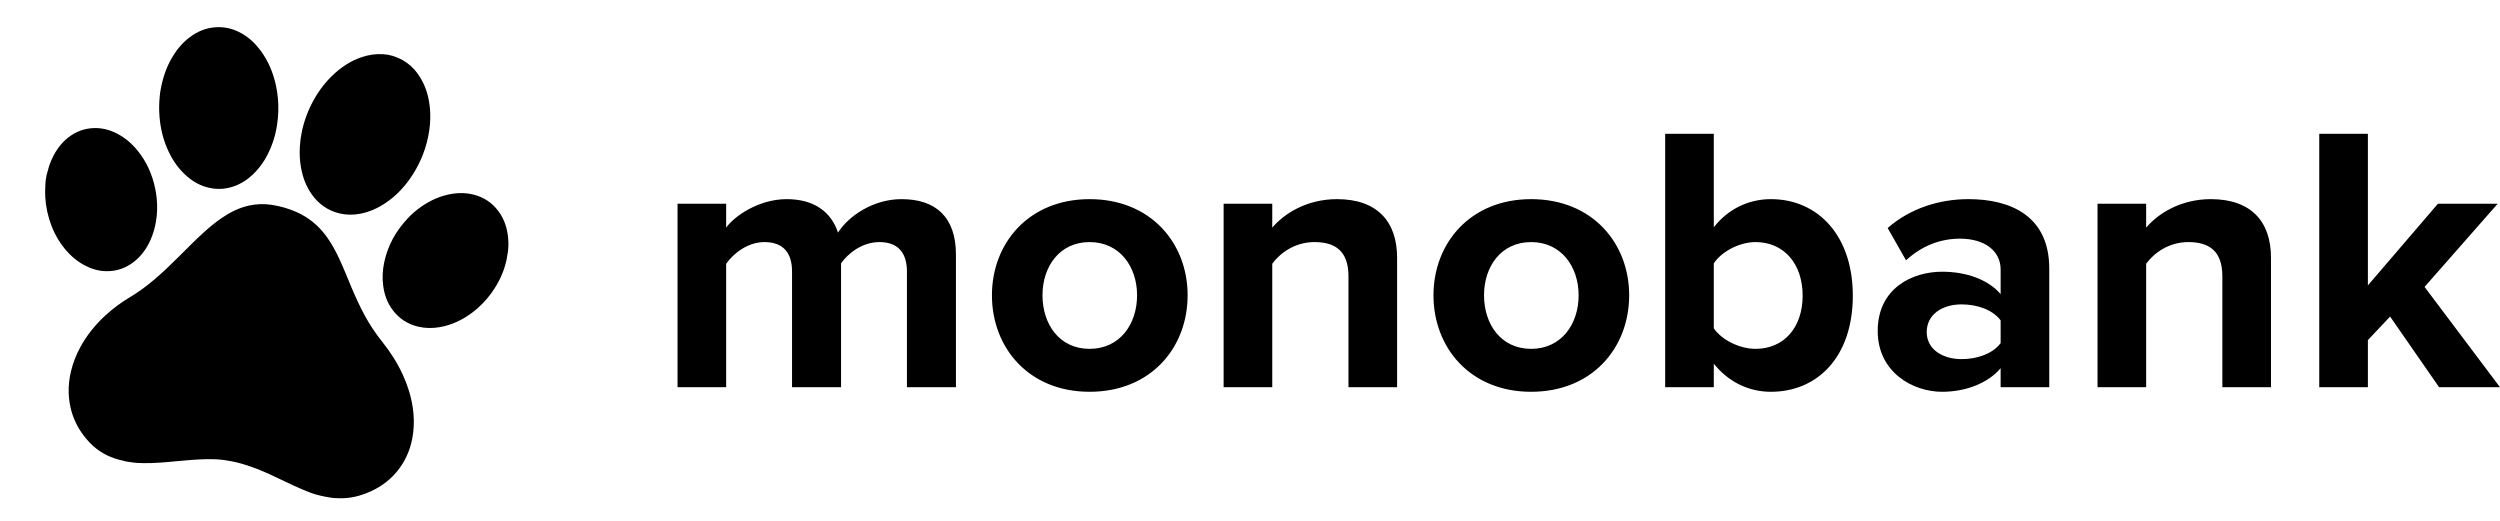
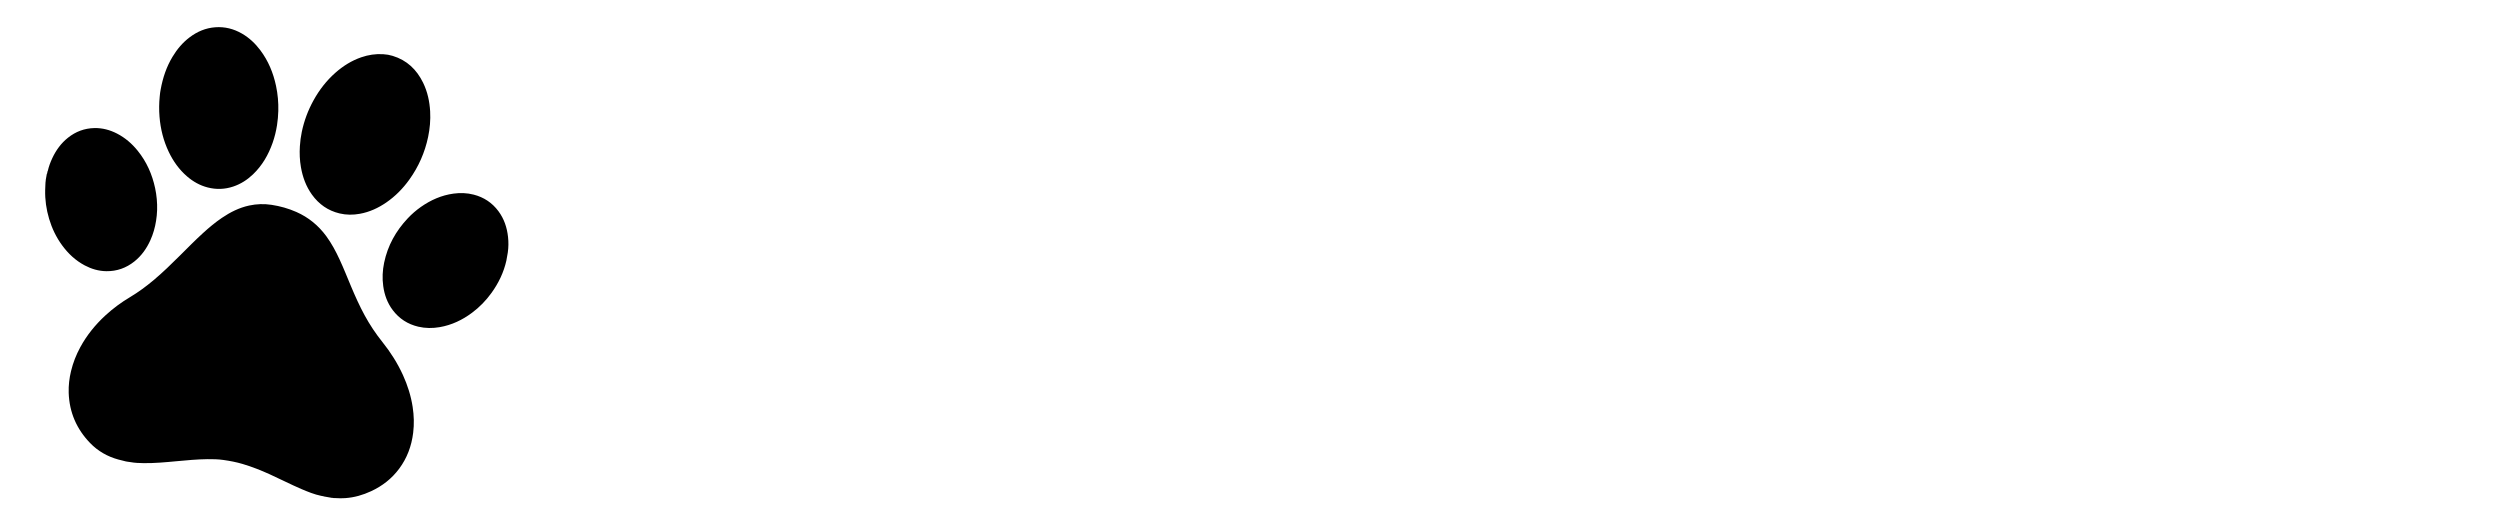
<svg xmlns="http://www.w3.org/2000/svg" version="1.1" viewBox="2.8 6.75 509.2 106.03">
  <title>logos / paw+monobank / svg / paw+monobank</title>
  <desc>Created with Sketch.</desc>
  <g id="logos-/-paw+monobank-/-svg-/-paw+monobank" stroke="none" stroke-width="1" fill="none" fill-rule="evenodd">
    <g id="Group" transform="translate(0, 2)">
      <g id="monopaw" fill-rule="nonzero">
        <rect id="bounce" x="0" y="0" width="115.2" height="115.2" />
        <path d="M35.628,103.145 C35.22,103.117 34.812,103.095 34.405,103.058 C32.122,102.843 30.029,102.097 28.171,100.747 C24.965,98.419 22.915,95.323 22.098,91.427 C21.793,89.963 21.707,88.486 21.801,86.995 C21.906,85.245 22.254,83.548 22.808,81.888 C23.694,79.239 25.029,76.836 26.719,74.62 C27.993,72.95 29.435,71.437 31.024,70.066 C32.51,68.781 33.86,67.362 35.125,65.859 C36.716,63.965 38.156,61.958 39.578,59.937 C40.835,58.15 42.07,56.352 43.404,54.624 C44.408,53.321 45.466,52.066 46.645,50.92 C48.121,49.487 49.749,48.274 51.668,47.487 C53.108,46.897 54.604,46.584 56.16,46.551 C57.919,46.511 59.658,46.685 61.369,47.105 C63.988,47.75 66.257,49.027 68.211,50.886 C69.547,52.163 70.678,53.608 71.73,55.12 C72.845,56.724 73.87,58.386 74.927,60.029 C76.119,61.879 77.349,63.7 78.723,65.422 C80.092,67.138 81.603,68.721 83.252,70.169 C85.247,71.921 87.018,73.872 88.526,76.061 C89.812,77.939 90.86,79.937 91.592,82.095 C92.162,83.776 92.52,85.496 92.611,87.273 C92.751,89.971 92.287,92.552 91.066,94.979 C89.936,97.228 88.3,99.035 86.245,100.469 C84.735,101.524 83.105,102.325 81.311,102.771 C80.676,102.93 80.031,103.045 79.379,103.108 C79.288,103.117 79.2,103.134 79.113,103.148 C79.027,103.196 78.933,103.16 78.843,103.171 C78.769,103.181 78.691,103.148 78.62,103.195 C78.063,103.195 77.505,103.195 76.948,103.195 C76.882,103.146 76.807,103.18 76.736,103.171 C76.671,103.171 76.609,103.171 76.545,103.171 C76.492,103.171 76.435,103.171 76.384,103.171 C74.957,103.125 73.572,102.827 72.192,102.506 C69.854,101.959 67.561,101.24 65.235,100.646 C63.351,100.167 61.451,99.777 59.517,99.556 C58.178,99.401 56.834,99.385 55.494,99.431 C54.423,99.467 53.359,99.632 52.305,99.829 C50.225,100.222 48.186,100.783 46.146,101.341 C43.988,101.936 41.83,102.526 39.62,102.889 C38.722,103.034 37.822,103.159 36.908,103.15 C36.721,103.148 36.534,103.176 36.345,103.171 C36.104,103.158 35.866,103.2 35.628,103.145 Z M75.162,12.388 C78.17,12.751 80.467,14.283 82.222,16.7 C83.425,18.358 84.181,20.217 84.65,22.204 C85.051,23.916 85.202,25.653 85.145,27.411 C85.039,30.641 84.283,33.708 82.885,36.618 C81.916,38.635 80.666,40.454 79.073,42.022 C77.653,43.416 76.048,44.531 74.173,45.225 C72.857,45.712 71.504,45.953 70.101,45.87 C67.673,45.729 65.611,44.761 63.879,43.071 C62.402,41.628 61.395,39.884 60.699,37.953 C60.212,36.603 59.907,35.211 59.749,33.787 C59.639,32.812 59.596,31.835 59.627,30.858 C59.699,28.552 60.112,26.307 60.859,24.128 C61.652,21.807 62.777,19.668 64.312,17.755 C65.604,16.146 67.113,14.785 68.924,13.78 C70.255,13.041 71.672,12.563 73.189,12.391 C74.023,12.304 74.359,12.31 75.162,12.388 Z M10.059,47.655 C10.106,46.734 10.271,45.83 10.512,44.941 C10.979,43.214 11.743,41.64 12.934,40.292 C14.264,38.787 15.909,37.814 17.88,37.421 C19.48,37.104 21.059,37.24 22.611,37.719 C24.395,38.272 25.973,39.211 27.376,40.435 C29.555,42.329 31.117,44.659 32.199,47.326 C32.764,48.723 33.156,50.169 33.373,51.66 C33.478,52.383 33.529,53.111 33.543,53.843 C33.569,55.231 33.43,56.597 33.086,57.941 C32.629,59.734 31.858,61.365 30.629,62.762 C29.218,64.364 27.46,65.361 25.352,65.705 C23.806,65.957 22.286,65.787 20.798,65.305 C18.797,64.654 17.082,63.535 15.572,62.087 C14.098,60.678 12.928,59.042 12.016,57.222 C11.121,55.437 10.504,53.556 10.207,51.576 C10.155,51.226 10.112,50.876 10.065,50.528 C10.028,50.368 10.043,50.205 10.005,50.046 C9.987,49.98 9.997,49.916 9.993,49.848 C9.981,49.763 10.019,49.673 9.968,49.589 C9.968,49.161 9.968,48.735 9.968,48.306 C10.047,48.189 10.008,48.059 10.017,47.934 C10.024,47.84 10,47.741 10.059,47.655 Z M29.819,27.414 C29.829,24.867 30.191,22.57 31.04,20.36 C31.681,18.689 32.561,17.161 33.786,15.845 C35.106,14.425 36.673,13.407 38.564,12.927 C40.455,12.446 42.313,12.583 44.14,13.246 C45.749,13.831 47.153,14.754 48.4,15.919 C50.391,17.775 51.816,20.017 52.831,22.53 C53.477,24.128 53.921,25.78 54.175,27.482 C54.318,28.448 54.401,29.421 54.422,30.401 C54.443,31.635 54.365,32.863 54.162,34.081 C53.74,36.625 52.88,38.995 51.345,41.091 C50.39,42.39 49.23,43.465 47.808,44.239 C46.217,45.103 44.515,45.465 42.714,45.325 C41.086,45.2 39.584,44.667 38.184,43.834 C36.357,42.749 34.878,41.286 33.647,39.565 C32.187,37.52 31.184,35.259 30.549,32.83 C30.201,31.501 29.979,30.149 29.878,28.779 C29.837,28.264 29.802,27.747 29.819,27.414 Z M105.215,49.139 C105.215,49.237 105.215,49.336 105.215,49.435 C105.103,51.89 104.448,54.202 103.389,56.406 C102.557,58.134 101.494,59.708 100.179,61.103 C98.491,62.897 96.533,64.296 94.205,65.135 C92.81,65.638 91.373,65.886 89.889,65.804 C87.697,65.68 85.784,64.883 84.175,63.384 C82.846,62.145 81.97,60.622 81.418,58.907 C80.92,57.37 80.72,55.785 80.77,54.171 C80.879,50.623 81.998,47.398 83.936,44.447 C84.59,43.447 85.341,42.524 86.182,41.68 C87.914,39.951 89.893,38.621 92.237,37.867 C93.571,37.441 94.933,37.247 96.329,37.356 C98.461,37.521 100.32,38.33 101.88,39.806 C103.287,41.137 104.175,42.781 104.711,44.627 C105.008,45.646 105.18,46.689 105.215,47.753 C105.215,47.852 105.215,47.952 105.215,48.051 C105.204,48.413 105.205,48.776 105.215,49.139 Z" id="black" fill="#000000" transform="translate(57.591, 57.761) rotate(10) translate(-57.591, -57.761) " />
      </g>
-       <path d="M197.506,83.62 L197.506,56.61 C197.506,48.949 193.372,45.311 186.43,45.311 C180.658,45.311 175.666,48.717 173.482,52.122 C172.078,47.865 168.568,45.311 163.03,45.311 C157.258,45.311 152.266,48.871 150.706,51.116 L150.706,46.24 L140.8,46.24 L140.8,83.62 L150.706,83.62 L150.706,58.468 C152.188,56.378 155.074,54.057 158.506,54.057 C162.562,54.057 164.122,56.533 164.122,60.016 L164.122,83.62 L174.106,83.62 L174.106,58.39 C175.51,56.378 178.396,54.057 181.906,54.057 C185.962,54.057 187.522,56.533 187.522,60.016 L187.522,83.62 L197.506,83.62 Z M224.728,84.549 C212.326,84.549 204.838,75.571 204.838,64.891 C204.838,54.289 212.326,45.311 224.728,45.311 C237.207,45.311 244.695,54.289 244.695,64.891 C244.695,75.571 237.207,84.549 224.728,84.549 Z M224.728,75.804 C230.89,75.804 234.399,70.773 234.399,64.891 C234.399,59.087 230.89,54.057 224.728,54.057 C218.566,54.057 215.134,59.087 215.134,64.891 C215.134,70.773 218.566,75.804 224.728,75.804 Z M287.361,83.62 L287.361,57.23 C287.361,49.955 283.383,45.311 275.115,45.311 C268.953,45.311 264.351,48.252 261.933,51.116 L261.933,46.24 L252.027,46.24 L252.027,83.62 L261.933,83.62 L261.933,58.468 C263.571,56.224 266.613,54.057 270.513,54.057 C274.725,54.057 277.455,55.837 277.455,61.022 L277.455,83.62 L287.361,83.62 Z M314.661,84.549 C302.259,84.549 294.771,75.571 294.771,64.891 C294.771,54.289 302.259,45.311 314.661,45.311 C327.141,45.311 334.629,54.289 334.629,64.891 C334.629,75.571 327.141,84.549 314.661,84.549 Z M314.661,75.804 C320.823,75.804 324.333,70.773 324.333,64.891 C324.333,59.087 320.823,54.057 314.661,54.057 C308.499,54.057 305.067,59.087 305.067,64.891 C305.067,70.773 308.499,75.804 314.661,75.804 Z M351.867,71.624 C353.505,74.024 357.171,75.804 360.369,75.804 C366.141,75.804 369.963,71.47 369.963,64.969 C369.963,58.468 366.141,54.057 360.369,54.057 C357.171,54.057 353.505,55.914 351.867,58.39 L351.867,71.624 Z M351.867,83.62 L341.961,83.62 L341.961,32 L351.867,32 L351.867,51.038 C354.831,47.246 359.043,45.311 363.489,45.311 C373.083,45.311 380.181,52.741 380.181,64.969 C380.181,77.429 373.005,84.549 363.489,84.549 C358.965,84.549 354.831,82.537 351.867,78.822 L351.867,83.62 Z M420.194,83.62 L410.289,83.62 L410.289,79.751 C407.715,82.769 403.269,84.549 398.355,84.549 C392.349,84.549 385.251,80.524 385.251,72.166 C385.251,63.421 392.349,60.093 398.355,60.093 C403.347,60.093 407.793,61.718 410.289,64.659 L410.289,59.629 C410.289,55.837 407.013,53.36 402.021,53.36 C397.965,53.36 394.221,54.83 391.023,57.771 L387.279,51.193 C391.881,47.169 397.809,45.311 403.737,45.311 C412.317,45.311 420.194,48.717 420.194,59.474 L420.194,83.62 Z M402.333,77.893 C405.531,77.893 408.651,76.81 410.289,74.643 L410.289,69.999 C408.651,67.832 405.531,66.749 402.333,66.749 C398.433,66.749 395.235,68.761 395.235,72.398 C395.235,75.881 398.433,77.893 402.333,77.893 Z M465.356,83.62 L465.356,57.23 C465.356,49.955 461.378,45.311 453.11,45.311 C446.948,45.311 442.346,48.252 439.928,51.116 L439.928,46.24 L430.022,46.24 L430.022,83.62 L439.928,83.62 L439.928,58.468 C441.566,56.224 444.608,54.057 448.508,54.057 C452.72,54.057 455.45,55.837 455.45,61.022 L455.45,83.62 L465.356,83.62 Z M512,83.62 L496.634,63.189 L511.532,46.24 L499.364,46.24 L485.09,62.879 L485.09,32 L475.184,32 L475.184,83.62 L485.09,83.62 L485.09,74.024 L489.614,69.225 L499.598,83.62 L512,83.62 Z" id="monobank-copy-4" fill="#000000" />
    </g>
  </g>
</svg>